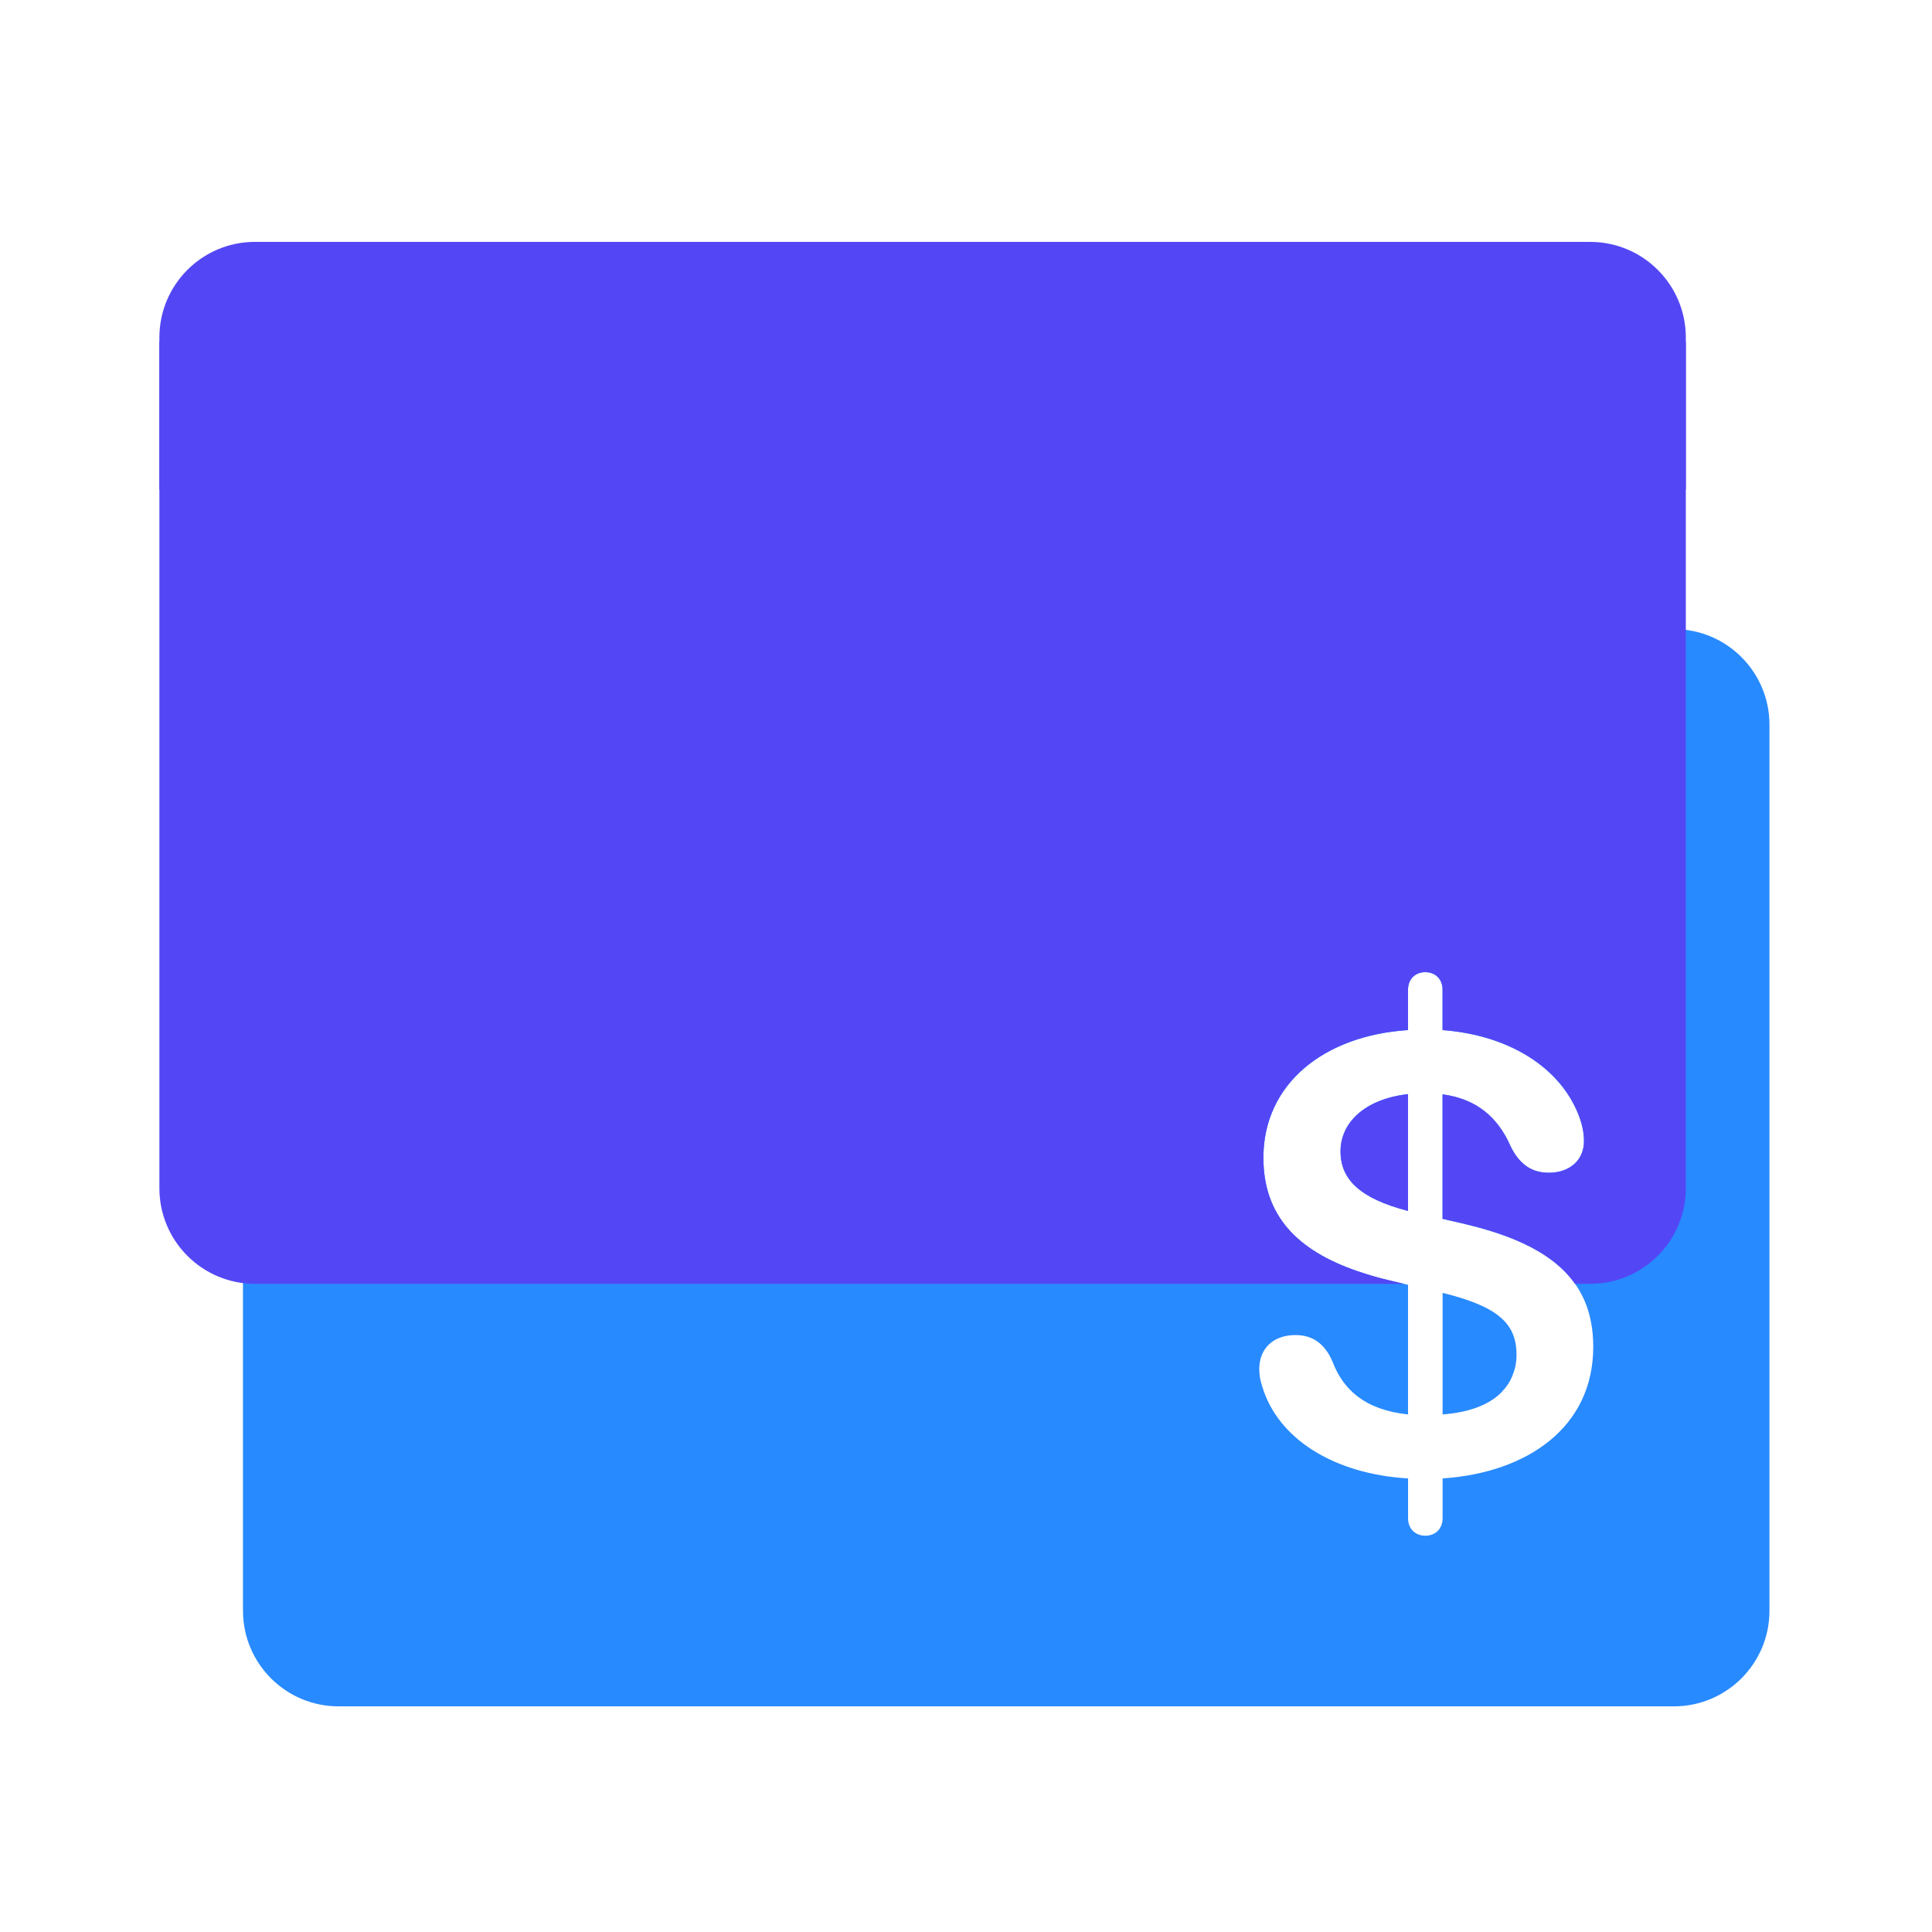
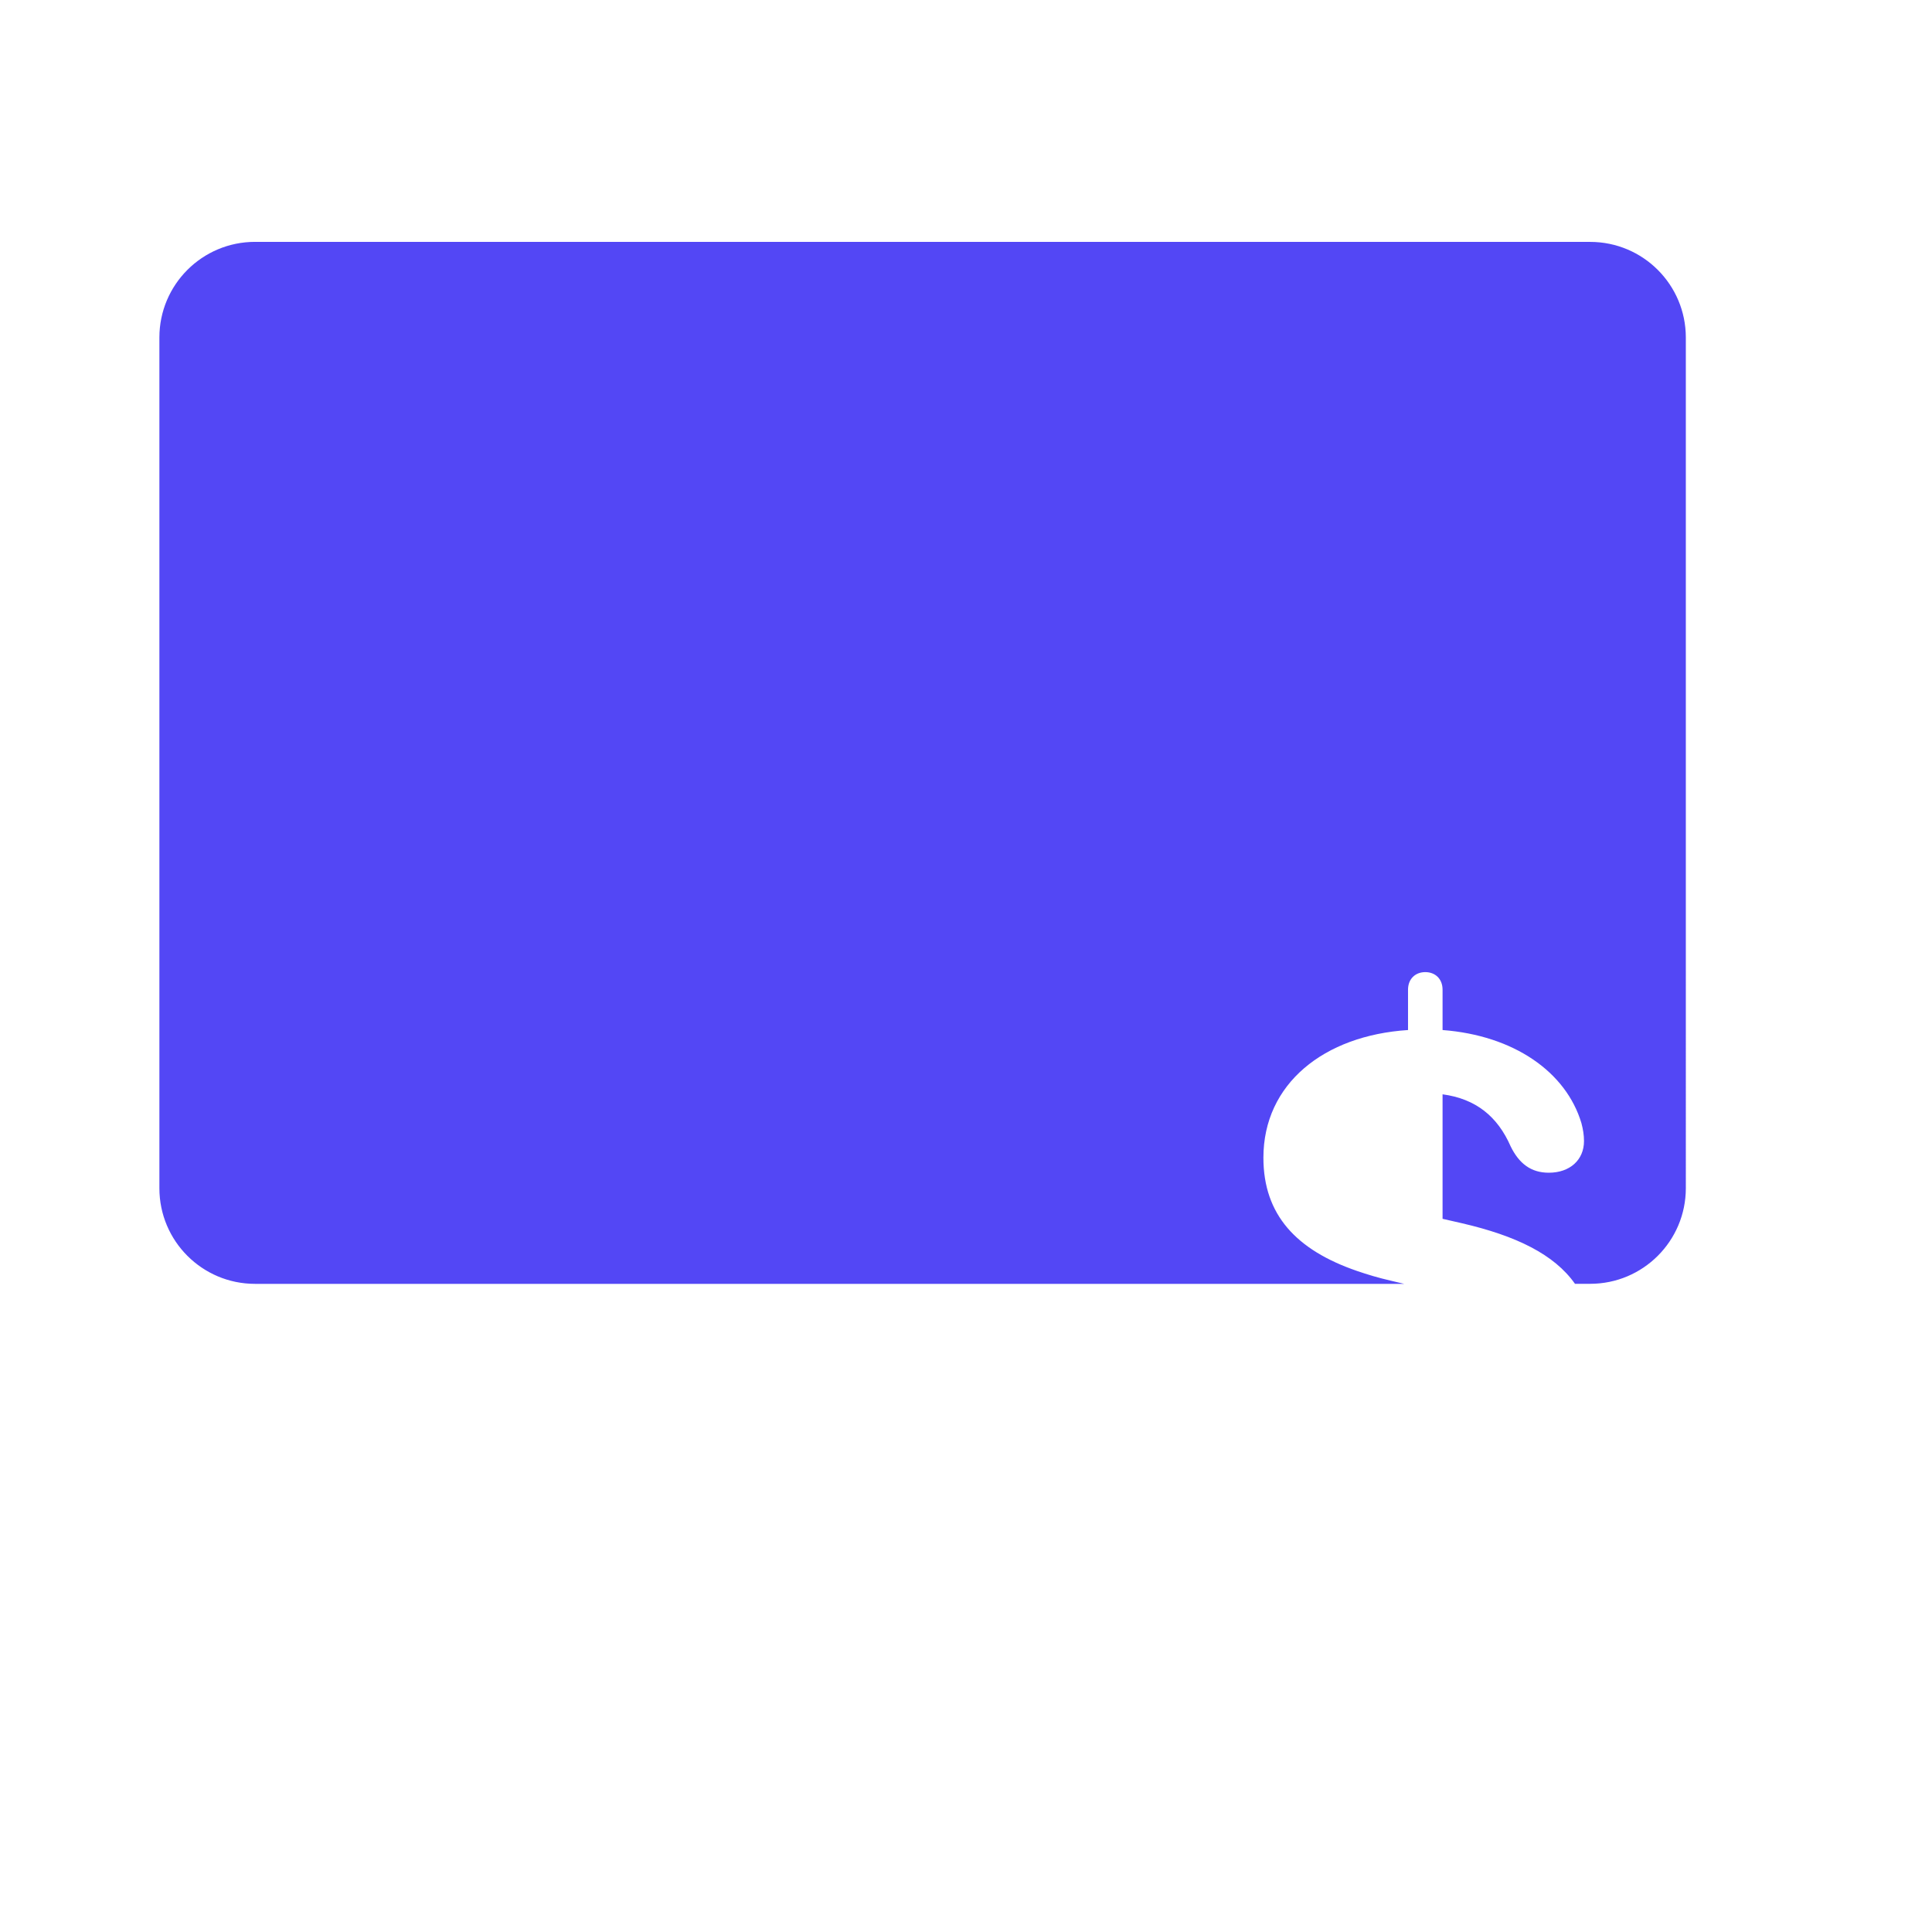
<svg xmlns="http://www.w3.org/2000/svg" version="1.1" viewBox="0 0 48 48">
  <defs>
    <style>
      .st0 {
        fill: #288aff;
      }

      .st0, .st1 {
        mix-blend-mode: multiply;
      }

      .st2 {
        isolation: isolate;
      }

      .st1 {
        fill: #5347f5;
      }
    </style>
  </defs>
  <g class="st2">
    <g id="Ebene_1">
      <g>
-         <path class="st0" d="M35.841,32.12v3.021c.655-.049,1.121-.233,1.421-.508.026-.023.046-.049.07-.074.053-.056.1-.115.14-.177.02-.031.038-.063.055-.095.034-.065.061-.134.083-.205.01-.031.022-.062.029-.094.024-.104.039-.212.039-.325,0-.771-.445-1.2-1.836-1.542Z" />
-         <path class="st0" d="M33.305,28.606c0,.692.477,1.169,1.677,1.479v-2.902c-1.097.127-1.677.723-1.677,1.423Z" />
-         <path class="st0" d="M41.585,15.63H8.413c-1.312,0-2.376,1.064-2.376,2.376v22.012c0,1.312,1.064,2.376,2.376,2.376h33.173c1.312,0,2.376-1.064,2.376-2.376v-22.012c0-1.312-1.064-2.376-2.376-2.376ZM35.841,36.731v.986c0,.27-.183.437-.429.437-.246,0-.429-.167-.429-.437v-.986c-1.876-.111-3.236-1.01-3.617-2.266-.056-.159-.08-.31-.08-.453,0-.501.342-.843.898-.843.429,0,.731.215.922.66.262.692.803,1.2,1.876,1.312v-3.22l-.437-.103c-.299-.069-.571-.15-.829-.239-1.509-.519-2.327-1.395-2.327-2.814,0-1.836,1.503-3.037,3.593-3.172v-1.002c0-.27.183-.437.429-.437.246,0,.429.167.429.437v1.002c1.773.135,3.069,1.041,3.45,2.313.04.151.064.294.064.445,0,.469-.35.787-.875.787-.445,0-.739-.231-.946-.652-.326-.747-.867-1.185-1.693-1.296v3.093l.485.111c2.123.493,3.259,1.352,3.259,3.069,0,1.98-1.614,3.124-3.744,3.268Z" />
-       </g>
-       <rect class="st1" x="3.959" y="8.49" width="37.925" height="3.67" />
+         </g>
      <g>
-         <path class="st1" d="M33.305,28.606c0,.692.477,1.169,1.677,1.479v-2.902c-1.097.127-1.677.723-1.677,1.423Z" />
        <path class="st1" d="M39.508,6.009H6.336c-1.312,0-2.376,1.064-2.376,2.376v21.136c0,1.312,1.064,2.376,2.376,2.376h28.55l-.341-.081c-.299-.069-.571-.15-.829-.239-1.509-.519-2.327-1.395-2.327-2.814,0-1.836,1.503-3.037,3.593-3.172v-1.002c0-.27.183-.437.429-.437.246,0,.429.167.429.437v1.002c1.773.135,3.069,1.041,3.45,2.313.04.151.064.294.064.445,0,.469-.35.787-.875.787-.445,0-.739-.231-.946-.652-.326-.747-.867-1.185-1.693-1.296v3.093l.485.111c1.344.312,2.29.773,2.805,1.504h.378c1.312,0,2.376-1.064,2.376-2.376V8.386c0-1.312-1.064-2.376-2.376-2.376Z" />
      </g>
    </g>
  </g>
</svg>